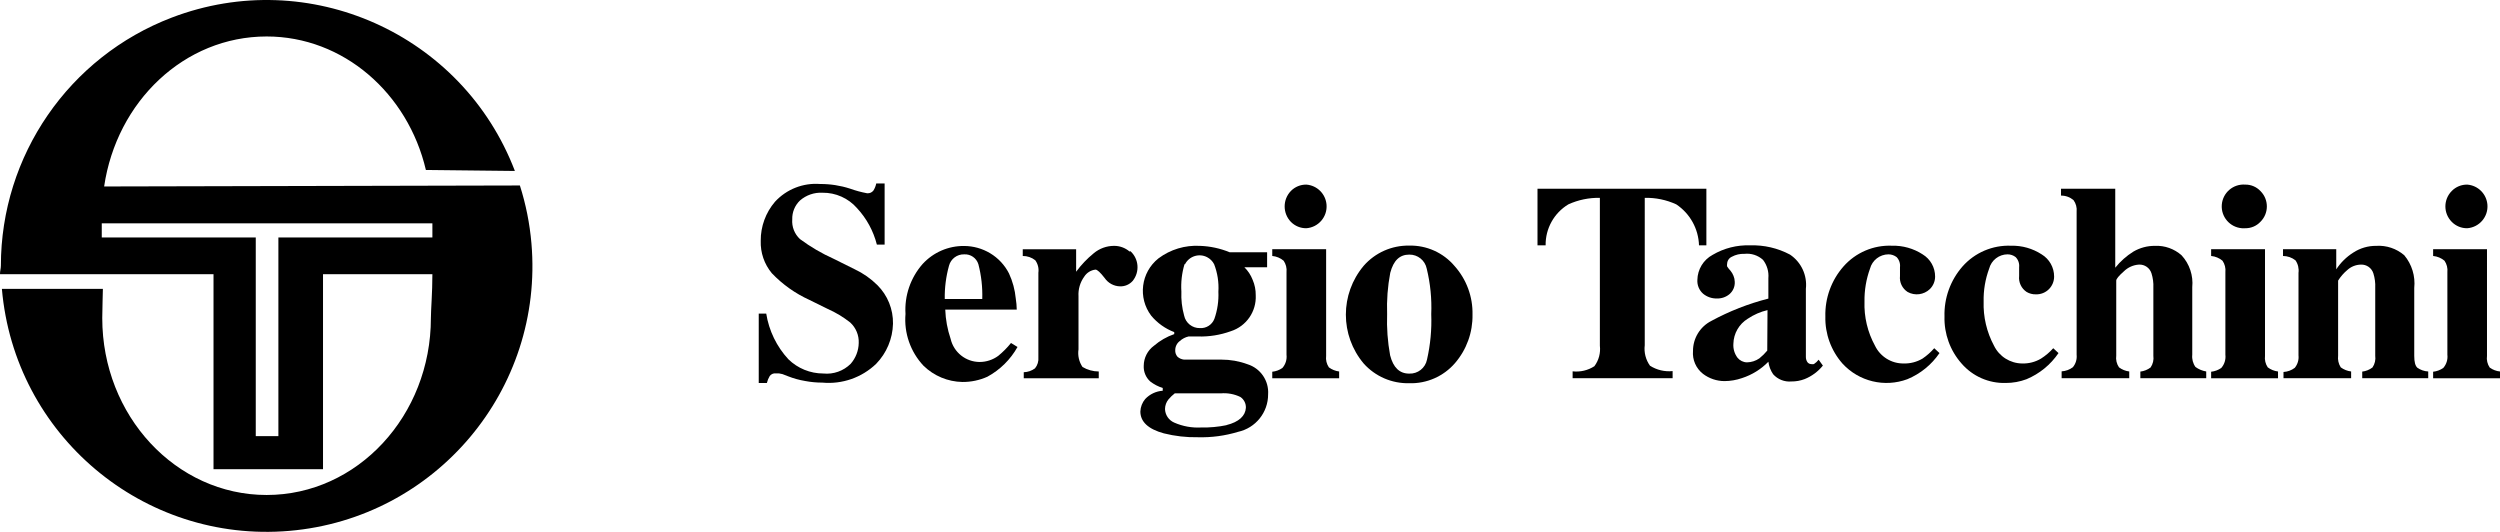
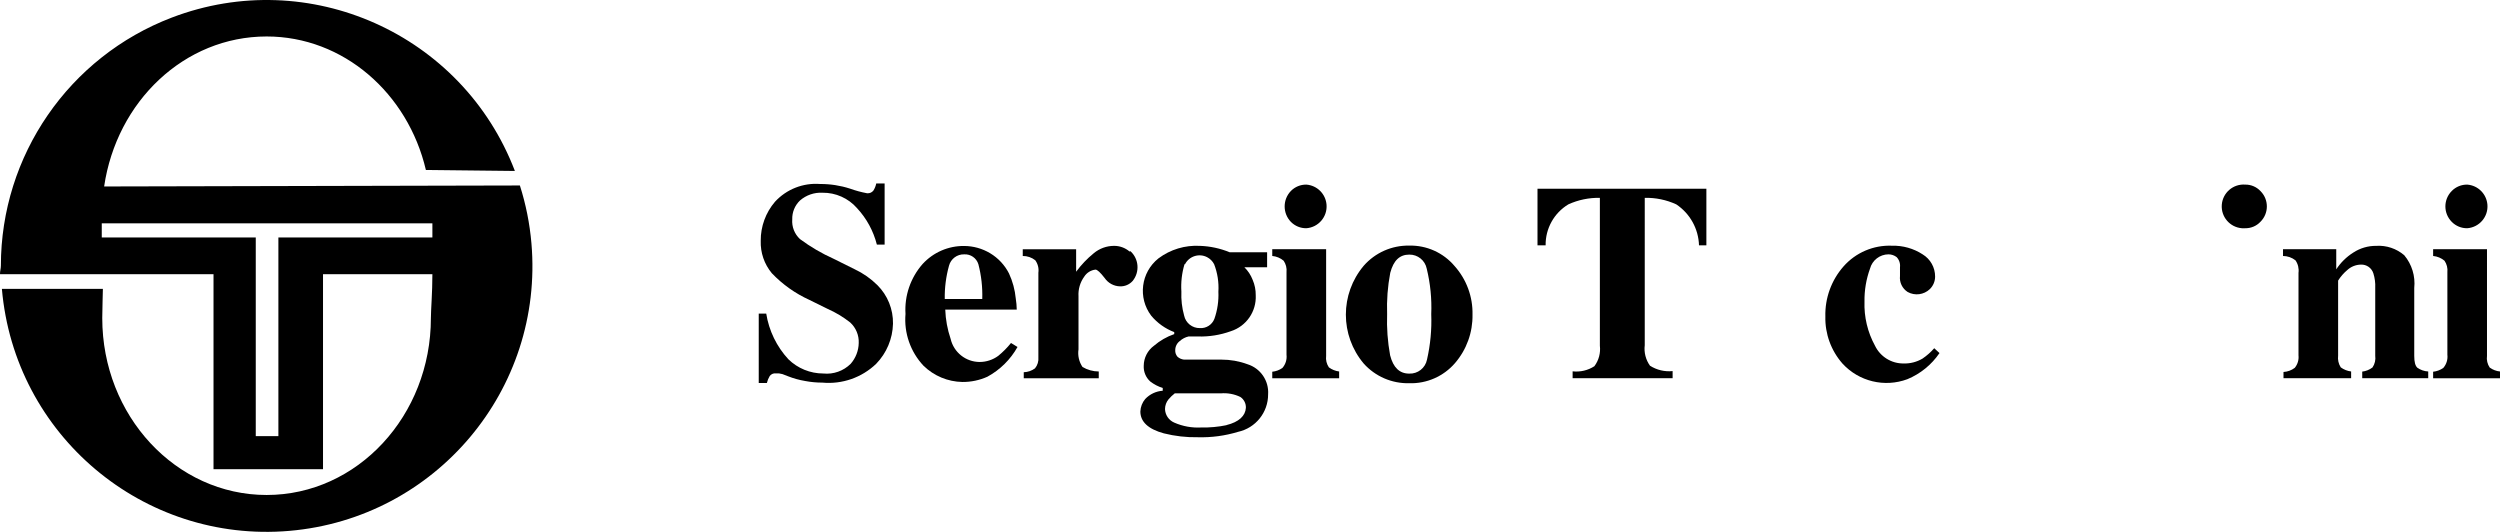
<svg xmlns="http://www.w3.org/2000/svg" version="1.1" id="Warstwa_1" x="0px" y="0px" viewBox="0 0 2406.63 512" style="enable-background:new 0 0 2406.63 512;" xml:space="preserve">
  <g>
    <path d="M100.25,179.51c12.03-81.83,77.13-144.4,156.43-144.4c73.88,0,135.97,54.63,153.3,128.51l85.68,0.96   C445.23,32.61,297.36-33.51,165.38,16.92C66.33,54.76,0.89,149.77,0.85,255.8c0,2.77-0.96,5.41-0.84,8.18h205.53V451.7h105.41   V263.99h105.29c0,17.81-1.44,34.54-1.44,42.12c0,94.1-70.75,170.39-158.12,170.39S98.44,400.2,98.44,306.22   c0-5.41,0.6-28.16,0.6-28.16H1.82c12.1,140.77,136.02,245.08,276.79,232.98c140.77-12.1,245.08-136.02,232.98-276.79   c-1.63-18.92-5.35-37.61-11.12-55.7L100.25,179.51z M416.24,228.61H267.99v191.21h-21.78V228.61H97.96v-13.6h318.28V228.61z" />
    <path d="M1087.32,242.09c-4.16-3.54-9.46-5.46-14.92-5.41c-7.13,0.02-14.02,2.53-19.49,7.1c-6.39,5.19-12.09,11.18-16.97,17.81   v-21.66h-51.38v6.5c4.36-0.05,8.61,1.4,12.03,4.09c2.53,3.47,3.61,7.78,3.01,12.03v73.52v7.82c0.37,3.86-0.79,7.71-3.25,10.71   c-3.14,2.32-6.92,3.62-10.83,3.73v5.78h72.2v-6.5c-5.51-0.02-10.91-1.52-15.64-4.33c-3.35-4.98-4.73-11.03-3.85-16.97v-51.02   c-0.41-6.79,1.54-13.51,5.54-19.01c2.41-3.77,6.39-6.24,10.83-6.74c1.68,0,4.57,2.65,8.78,8.06c3.37,4.95,8.93,7.96,14.92,8.06   c4.58,0.13,8.98-1.76,12.03-5.17c7-8.58,6.1-21.14-2.05-28.64L1087.32,242.09z" />
    <path d="M2375.11,219.71c11.6-0.88,20.29-10.99,19.41-22.59c-0.79-10.38-9.03-18.62-19.41-19.41c-5.6-0.08-11,2.13-14.92,6.14   c-8.18,8.22-8.18,21.5,0,29.72C2364.11,217.57,2369.5,219.79,2375.11,219.71z" />
    <path d="M822.95,259.29l-20.34-10.11c-11.48-5.15-22.38-11.52-32.49-19.01c-5.27-4.86-8.02-11.87-7.46-19.01   c-0.21-6.84,2.5-13.45,7.46-18.17c5.98-5.2,13.75-7.88,21.66-7.46c12.7-0.16,24.84,5.25,33.21,14.8   c9.22,9.92,15.8,22.01,19.13,35.14h7.46v-58.84h-8.06c-0.5,2.44-1.43,4.76-2.77,6.86c-1.46,1.86-3.79,2.82-6.14,2.53   c-5.57-1.05-11.04-2.53-16.37-4.45c-9.29-3-19-4.5-28.76-4.45c-16.33-1.27-32.35,5.03-43.44,17.09   c-8.95,10.45-13.82,23.78-13.72,37.54c-0.4,11.39,3.41,22.53,10.71,31.29c10.29,10.77,22.54,19.47,36.1,25.63l17.57,8.66   c7.78,3.44,15.1,7.85,21.78,13.12c5.5,5.05,8.49,12.27,8.18,19.73c-0.13,7.36-2.86,14.43-7.7,19.98   c-6.93,6.93-16.6,10.38-26.35,9.39c-12.59,0.01-24.69-4.91-33.69-13.72c-11.28-12.22-18.69-27.5-21.3-43.92h-7.22v66.78h7.82   c0.58-2.37,1.51-4.65,2.77-6.74c1.35-1.8,3.54-2.76,5.78-2.53h3.01l3.49,0.72l5.29,2.05c5.32,2.09,10.85,3.63,16.49,4.57   c5.47,1.05,11.03,1.57,16.61,1.56c19.05,1.76,37.92-4.83,51.74-18.05c10.09-10.37,15.89-24.16,16.24-38.63   c0.26-13.93-5.17-27.35-15.04-37.18C838.3,268.22,830.98,263.09,822.95,259.29z" />
    <path d="M960.97,342.56c-5.2,3.82-11.48,5.88-17.93,5.9c-13.34-0.05-24.9-9.26-27.92-22.26c-3.08-9.08-4.83-18.57-5.17-28.16h68.83   c-0.06-3.59-0.38-7.17-0.96-10.71c-0.79-8.33-2.98-16.47-6.5-24.07c-4.1-8.08-10.4-14.84-18.17-19.49   c-7.56-4.54-16.21-6.95-25.03-6.98c-15.17-0.16-29.7,6.14-39.95,17.33c-11.65,13.23-17.58,30.54-16.49,48.13   c-1.56,18.31,4.74,36.42,17.33,49.82c10.03,9.79,23.41,15.39,37.42,15.64c8.29,0.07,16.5-1.65,24.07-5.05   c12.18-6.61,22.24-16.54,29-28.64l-6.26-3.85C969.6,334.72,965.49,338.87,960.97,342.56z M913.56,255.8   c1.73-6.58,7.75-11.12,14.56-10.95c6.22-0.38,11.89,3.55,13.72,9.51c2.84,10.91,4.09,22.18,3.73,33.45h-36.1   C909.29,277,910.67,266.22,913.56,255.8z" />
    <path d="M1257.59,219.71c11.6-0.88,20.29-10.99,19.41-22.59c-0.79-10.38-9.03-18.62-19.41-19.41c-5.6-0.08-11,2.13-14.92,6.14   c-7.99,8.3-7.99,21.43,0,29.72C1246.59,217.57,1251.99,219.79,1257.59,219.71z" />
    <path d="M2161.4,219.71c5.5,0.09,10.78-2.14,14.56-6.14c8.21-8.05,8.33-21.23,0.28-29.44c-0.09-0.1-0.19-0.19-0.28-0.28   c-3.78-4-9.06-6.22-14.56-6.14c-11.6-0.88-21.71,7.81-22.59,19.41s7.81,21.71,19.41,22.59   C2159.27,219.79,2160.34,219.79,2161.4,219.71z" />
-     <path d="M2110.38,341.48V276.5c1.11-11.22-2.61-22.38-10.23-30.68c-7.05-6.31-16.3-9.59-25.75-9.15   c-7.27-0.06-14.42,1.86-20.7,5.54c-6.66,4.14-12.56,9.39-17.45,15.52v-76.05h-52.22v6.62c4.4-0.05,8.67,1.49,12.03,4.33   c2.37,3.22,3.44,7.22,3.01,11.19v137.66c0.46,4.33-0.84,8.67-3.61,12.03c-3.13,2.37-6.9,3.76-10.83,3.97v6.62h65.1v-6.5   c-3.58-0.42-6.99-1.79-9.87-3.97c-2.26-3.31-3.2-7.34-2.65-11.31v-72.2c0-1.56,2.41-4.57,7.34-8.9c3.91-3.85,9.08-6.16,14.56-6.5   c5.46-0.25,10.4,3.21,12.03,8.42c1.41,4.47,2.02,9.16,1.8,13.84v65.46c0.55,3.97-0.39,8-2.65,11.31c-2.88,2.18-6.28,3.55-9.87,3.97   v6.38h63.41v-6.5c-3.74-0.61-7.29-2.09-10.35-4.33C2111.05,349.86,2109.93,345.66,2110.38,341.48z" />
-     <path d="M2180.41,342.56V239.92h-51.86v6.5c4.03,0.37,7.85,1.97,10.95,4.57c2.22,3.24,3.2,7.17,2.77,11.07v79.42   c0.54,4.62-0.91,9.25-3.97,12.76c-2.9,2-6.25,3.24-9.75,3.61v6.26h64.38v-6.5c-3.58-0.42-6.99-1.79-9.87-3.97   C2180.86,350.39,2179.92,346.45,2180.41,342.56z" />
-     <path d="M1964.78,345.21c-5.48,3.27-11.79,4.89-18.17,4.69c-11.53-0.11-22.02-6.72-27.07-17.09c-7.02-13.07-10.47-27.77-9.99-42.6   c-0.23-10.75,1.57-21.44,5.29-31.53c2.09-8.13,9.41-13.83,17.81-13.84c2.79,0.01,5.5,0.94,7.7,2.65c2.53,2.58,3.77,6.16,3.37,9.75   c0,1.8,0,3.49,0,5.05s0,2.65,0,3.37c-0.66,6.08,2.12,12.02,7.22,15.4c2.69,1.58,5.78,2.38,8.9,2.29c4.73,0.15,9.31-1.68,12.63-5.05   c3.16-3.21,4.93-7.53,4.93-12.03c0.03-8.76-4.54-16.89-12.03-21.42c-8.73-5.66-18.96-8.56-29.36-8.3   c-17.81-0.73-35.01,6.61-46.81,19.97c-11.64,13.29-17.83,30.48-17.33,48.13c-0.46,16.67,5.43,32.88,16.49,45.36   c10.64,12.27,26.24,19.12,42.48,18.65c6.82,0.02,13.59-1.2,19.98-3.61c12.49-5.22,23.19-13.96,30.8-25.15l-5.05-4.69   C1973.11,339.07,1969.14,342.44,1964.78,345.21z" />
    <path d="M2396.76,353.87c-2.26-3.31-3.2-7.34-2.65-11.31V239.92h-51.86v6.5c4.03,0.37,7.85,1.97,10.95,4.57   c2.22,3.24,3.2,7.17,2.77,11.07v79.42c0.54,4.62-0.91,9.25-3.97,12.76c-2.9,2-6.25,3.24-9.75,3.61v6.26h64.38v-6.5   C2403.07,357.26,2399.67,355.97,2396.76,353.87z" />
    <path d="M2324.08,342.56v-65.34c1.19-11.38-2.28-22.76-9.63-31.53c-7.47-6.4-17.14-9.64-26.95-9.02   c-7.86-0.07-15.57,2.19-22.14,6.5c-6.55,4.13-12.14,9.63-16.36,16.12v-19.37h-51.26v6.5c4.37,0.02,8.61,1.5,12.03,4.21   c2.42,3.51,3.45,7.8,2.89,12.03v79.42c0.46,4.33-0.84,8.67-3.61,12.03c-3.13,2.37-6.9,3.76-10.83,3.97v6.02h65.1v-6.5   c-3.61-0.45-7.05-1.82-9.99-3.97c-2.14-3.36-3.04-7.36-2.53-11.31v-72.2c2.4-3.86,5.41-7.31,8.9-10.23c3.56-3.24,8.18-5.08,13-5.17   c5.46-0.25,10.4,3.21,12.03,8.42c1.41,4.47,2.02,9.16,1.8,13.84v65.46c0.55,3.97-0.39,8-2.65,11.31c-2.88,2.18-6.28,3.55-9.87,3.97   v6.38h63.53v-6.5c-3.76-0.19-7.39-1.44-10.47-3.61C2325.05,352.07,2324.08,348.58,2324.08,342.56z" />
    <path d="M1850.7,345.21c-5.49,3.25-11.79,4.88-18.17,4.69c-11.72,0.14-22.47-6.53-27.56-17.09c-7.14-13.03-10.63-27.75-10.11-42.6   c-0.17-10.74,1.63-21.43,5.29-31.53c2.12-8.11,9.43-13.78,17.81-13.84c2.83,0.01,5.57,0.94,7.82,2.65c2.49,2.6,3.68,6.18,3.25,9.75   c0,1.8,0,3.49,0,5.05s0,2.65,0,3.37c-0.66,6.11,2.18,12.07,7.34,15.4c6.97,3.88,15.66,2.76,21.42-2.77   c3.23-3.17,5.05-7.51,5.05-12.03c0.03-8.76-4.54-16.89-12.03-21.42c-8.76-5.68-19.04-8.57-29.48-8.3   c-17.78-0.73-34.94,6.61-46.69,19.97c-11.67,13.27-17.9,30.46-17.45,48.13c-0.41,16.66,5.48,32.86,16.49,45.36   c15.82,17.25,40.51,23.2,62.45,15.04c12.54-5.18,23.3-13.92,30.93-25.15l-5.05-4.69C1858.68,339.01,1854.88,342.37,1850.7,345.21z" />
    <path d="M1200.91,350.63c-8.05-2.97-16.57-4.47-25.15-4.45h-17.45h-10.11c-4.33,0-7.1,0-8.42,0c-2.32-0.25-4.51-1.21-6.26-2.77   c-1.53-1.76-2.31-4.05-2.17-6.38c0.01-3.47,1.66-6.73,4.45-8.78c2.35-2.13,5.21-3.62,8.3-4.33h3.73h5.41   c10.73,0.31,21.43-1.41,31.53-5.05c14.97-4.74,24.85-18.98,24.07-34.66c0.07-5.13-0.96-10.22-3.01-14.92   c-1.75-4.53-4.46-8.64-7.94-12.03h21.9v-14.44h-36.1c-9.06-3.73-18.72-5.81-28.52-6.14c-14.32-0.82-28.47,3.44-39.95,12.03   c-16.94,13.46-20.04,37.98-6.98,55.23c5.9,7.07,13.53,12.5,22.14,15.76v1.93c-7.14,2.47-13.76,6.27-19.49,11.19   c-6.15,4.49-9.81,11.64-9.87,19.25c-0.3,5.74,2,11.3,6.26,15.16c3.61,2.78,7.68,4.9,12.03,6.26v2.65   c-6.41,0.44-12.43,3.28-16.85,7.94c-2.86,3.38-4.51,7.61-4.69,12.03c0,9.87,7.58,16.97,22.62,21.06c10.7,2.69,21.7,3.94,32.73,3.73   c13.07,0.37,26.11-1.38,38.63-5.17c16.97-3.69,29.06-18.73,29-36.1C1221.65,366.53,1213.44,354.54,1200.91,350.63z M1140.75,254.36   c3.98-7.74,13.48-10.79,21.23-6.81c2.92,1.5,5.31,3.89,6.81,6.81c3.26,8.43,4.65,17.46,4.09,26.47c0.4,8.87-0.91,17.73-3.85,26.11   c-2.2,5.71-7.86,9.31-13.96,8.9c-7.29,0.16-13.66-4.9-15.16-12.03c-2.1-7.51-2.99-15.31-2.65-23.1   c-0.57-8.89,0.45-17.82,3.01-26.35H1140.75z M1181.06,409.23c-8.15,1.7-16.47,2.47-24.79,2.29c-8.87,0.49-17.73-1.12-25.87-4.69   c-5.28-2.26-8.75-7.38-8.9-13.12c0.04-3.38,1.23-6.65,3.37-9.27c1.8-2.13,3.82-4.06,6.02-5.78h44.4   c6.46-0.54,12.94,0.66,18.77,3.49c3.46,2.33,5.47,6.3,5.29,10.47c-0.48,7.58-6.5,13.6-18.77,16.61H1181.06z" />
    <path d="M1276.6,342.56V239.92h-51.86v6.5c4.04,0.35,7.86,1.95,10.95,4.57c2.22,3.24,3.2,7.17,2.77,11.07v79.42   c0.54,4.62-0.91,9.25-3.97,12.76c-2.89,2.02-6.24,3.26-9.75,3.61v6.26h64.38v-6.5c-3.58-0.44-6.98-1.81-9.87-3.97   C1277.05,350.39,1276.11,346.45,1276.6,342.56z" />
    <path d="M1356.5,236.43c-16.7-0.26-32.67,6.82-43.68,19.37c-22.96,27.21-22.96,67.01,0,94.22c11.11,12.36,27.06,19.26,43.68,18.89   c16.89,0.54,33.12-6.58,44.16-19.37c11.17-12.96,17.16-29.58,16.85-46.69c0.38-17.18-5.77-33.87-17.21-46.69   C1389.46,243.28,1373.34,236.02,1356.5,236.43z M1373.71,346.17c-1.6,8.14-8.92,13.87-17.21,13.48c-9.15,0-15.28-5.78-18.29-17.57   c-2.4-13.09-3.37-26.41-2.89-39.71c-0.48-13.31,0.52-26.63,3.01-39.71c3.13-12.03,9.15-17.57,18.29-17.57   c8.17-0.15,15.27,5.58,16.85,13.6c3.48,14.29,4.94,28.99,4.33,43.68C1378.36,317.09,1376.98,331.81,1373.71,346.17z" />
-     <path d="M1746.13,350.5c-0.92,0.13-1.85,0.13-2.77,0c-1.39-0.09-2.67-0.8-3.49-1.93c-0.98-1.5-1.48-3.26-1.44-5.05v-65.46   c1.45-12.98-4.44-25.69-15.28-32.97c-11.8-6.27-25.03-9.34-38.39-8.9c-12.66-0.46-25.18,2.72-36.1,9.15   c-8.88,4.78-14.49,13.98-14.68,24.07c-0.33,5.07,1.72,10.01,5.54,13.36c3.72,3.06,8.42,4.68,13.24,4.57   c4.37,0.14,8.65-1.31,12.03-4.09c3.53-2.97,5.45-7.43,5.17-12.03c-0.04-1.94-0.45-3.86-1.2-5.66c-0.7-1.79-1.67-3.45-2.89-4.93   l-1.68-1.93l-1.56-2.17c-0.19-0.87-0.19-1.78,0-2.65c0.11-2.93,1.89-5.55,4.57-6.74c3.69-2,7.85-2.95,12.03-2.77   c6.53-0.74,13.06,1.36,17.93,5.78c3.89,5.03,5.74,11.35,5.17,17.69v19.61c-19.15,4.88-37.62,12.11-54.99,21.54   c-10.82,5.56-17.6,16.72-17.57,28.88c-0.71,8.49,2.91,16.77,9.63,22.02c5.95,4.52,13.22,6.97,20.7,6.98   c5.74-0.03,11.43-1.01,16.85-2.89c9.62-3.11,18.34-8.52,25.39-15.76c0.54,4.32,2.11,8.45,4.57,12.03   c4.42,4.97,10.94,7.56,17.57,6.98c4.36,0.04,8.68-0.73,12.76-2.29c6.87-2.76,12.92-7.24,17.57-13l-4.09-5.66   C1749.43,347.94,1747.88,349.36,1746.13,350.5z M1701.25,337.51c-2.27,2.73-4.81,5.23-7.58,7.46c-3.54,2.46-7.73,3.8-12.03,3.85   c-3.51-0.09-6.81-1.72-9.02-4.45c-2.91-3.86-4.32-8.65-3.97-13.48c0.22-9.85,5.44-18.92,13.84-24.07c5.79-3.89,12.23-6.7,19.01-8.3   L1701.25,337.51z" />
    <path d="M1642.65,236.19v-54.51h-162.57v54.51h7.82c-0.25-16.12,8.09-31.15,21.9-39.47c9.51-4.33,19.87-6.47,30.32-6.26v142.35   c0.84,7.01-1.05,14.08-5.29,19.73c-6.2,4.02-13.6,5.76-20.94,4.93v6.62h96.26v-6.86c-7.64,0.78-15.31-1.04-21.78-5.17   c-4.1-5.71-5.9-12.76-5.05-19.73V190.46c10.45-0.24,20.82,1.9,30.32,6.26c13.26,8.84,21.42,23.54,21.9,39.47L1642.65,236.19z" />
  </g>
</svg>